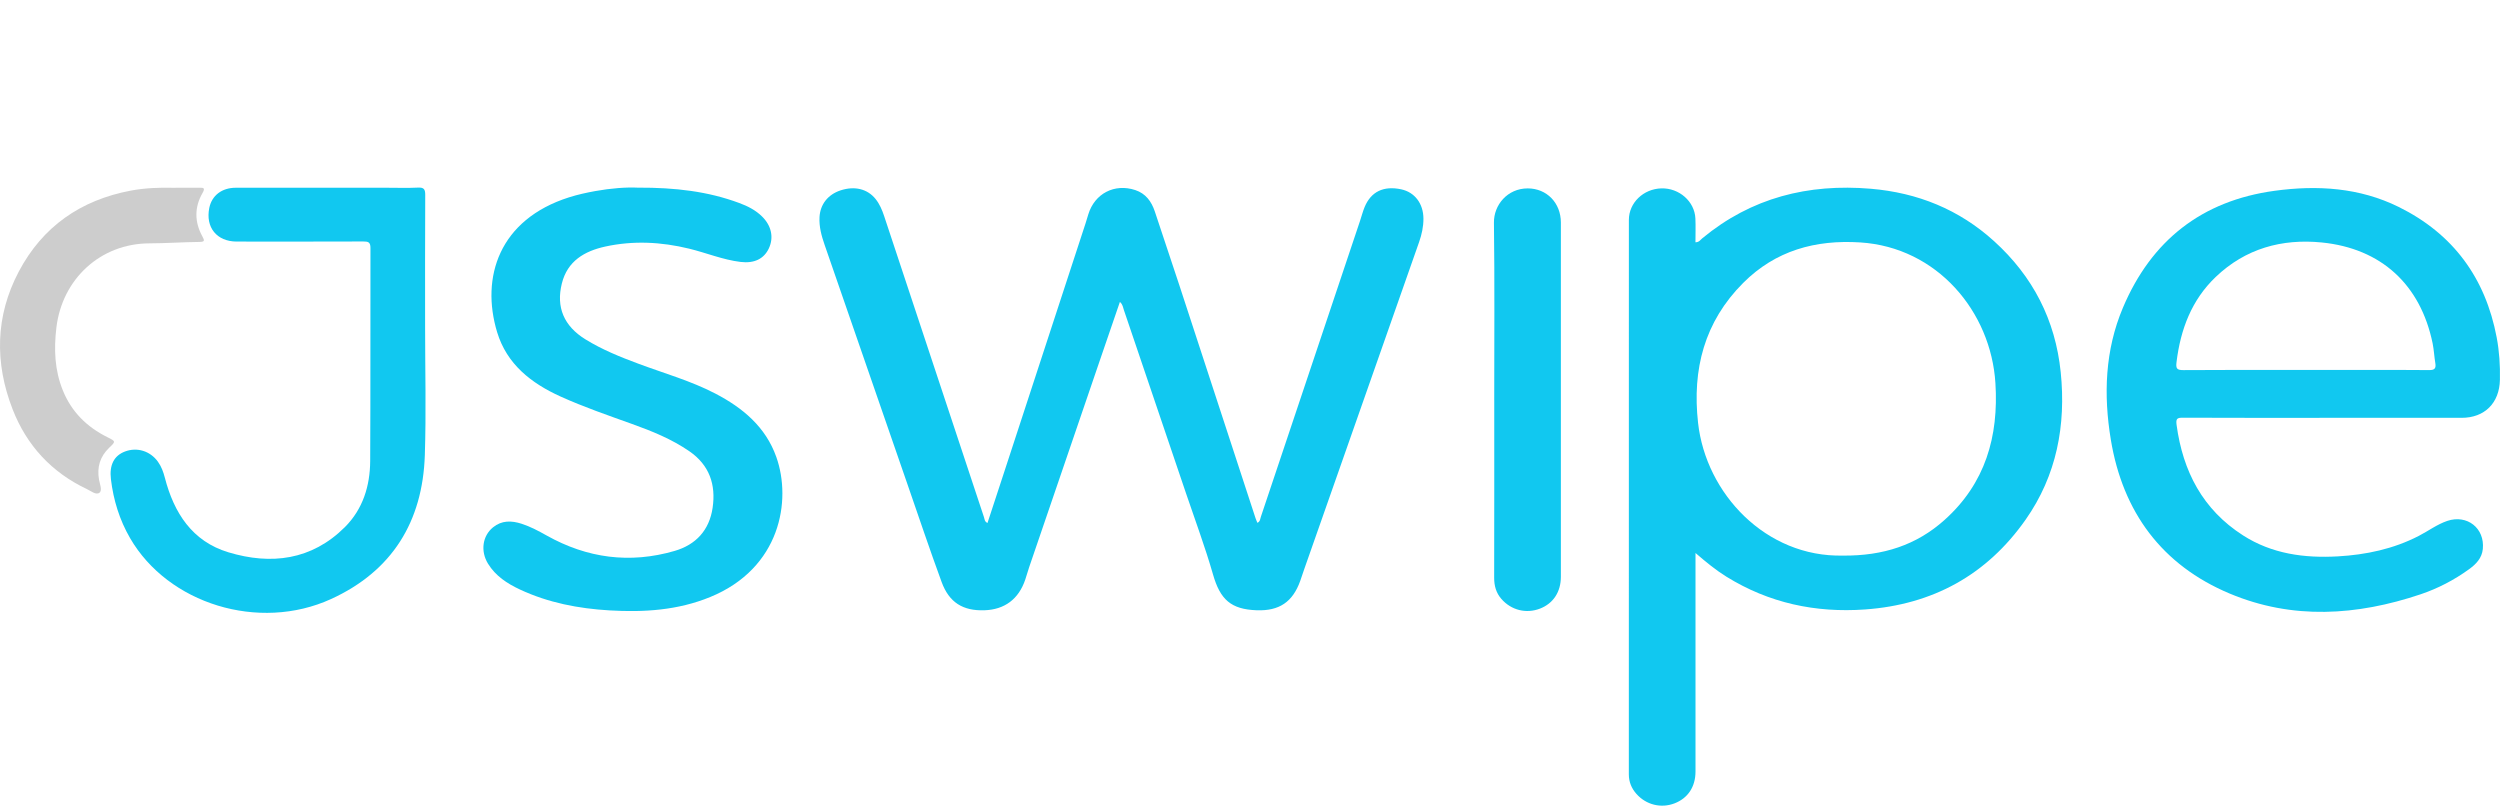
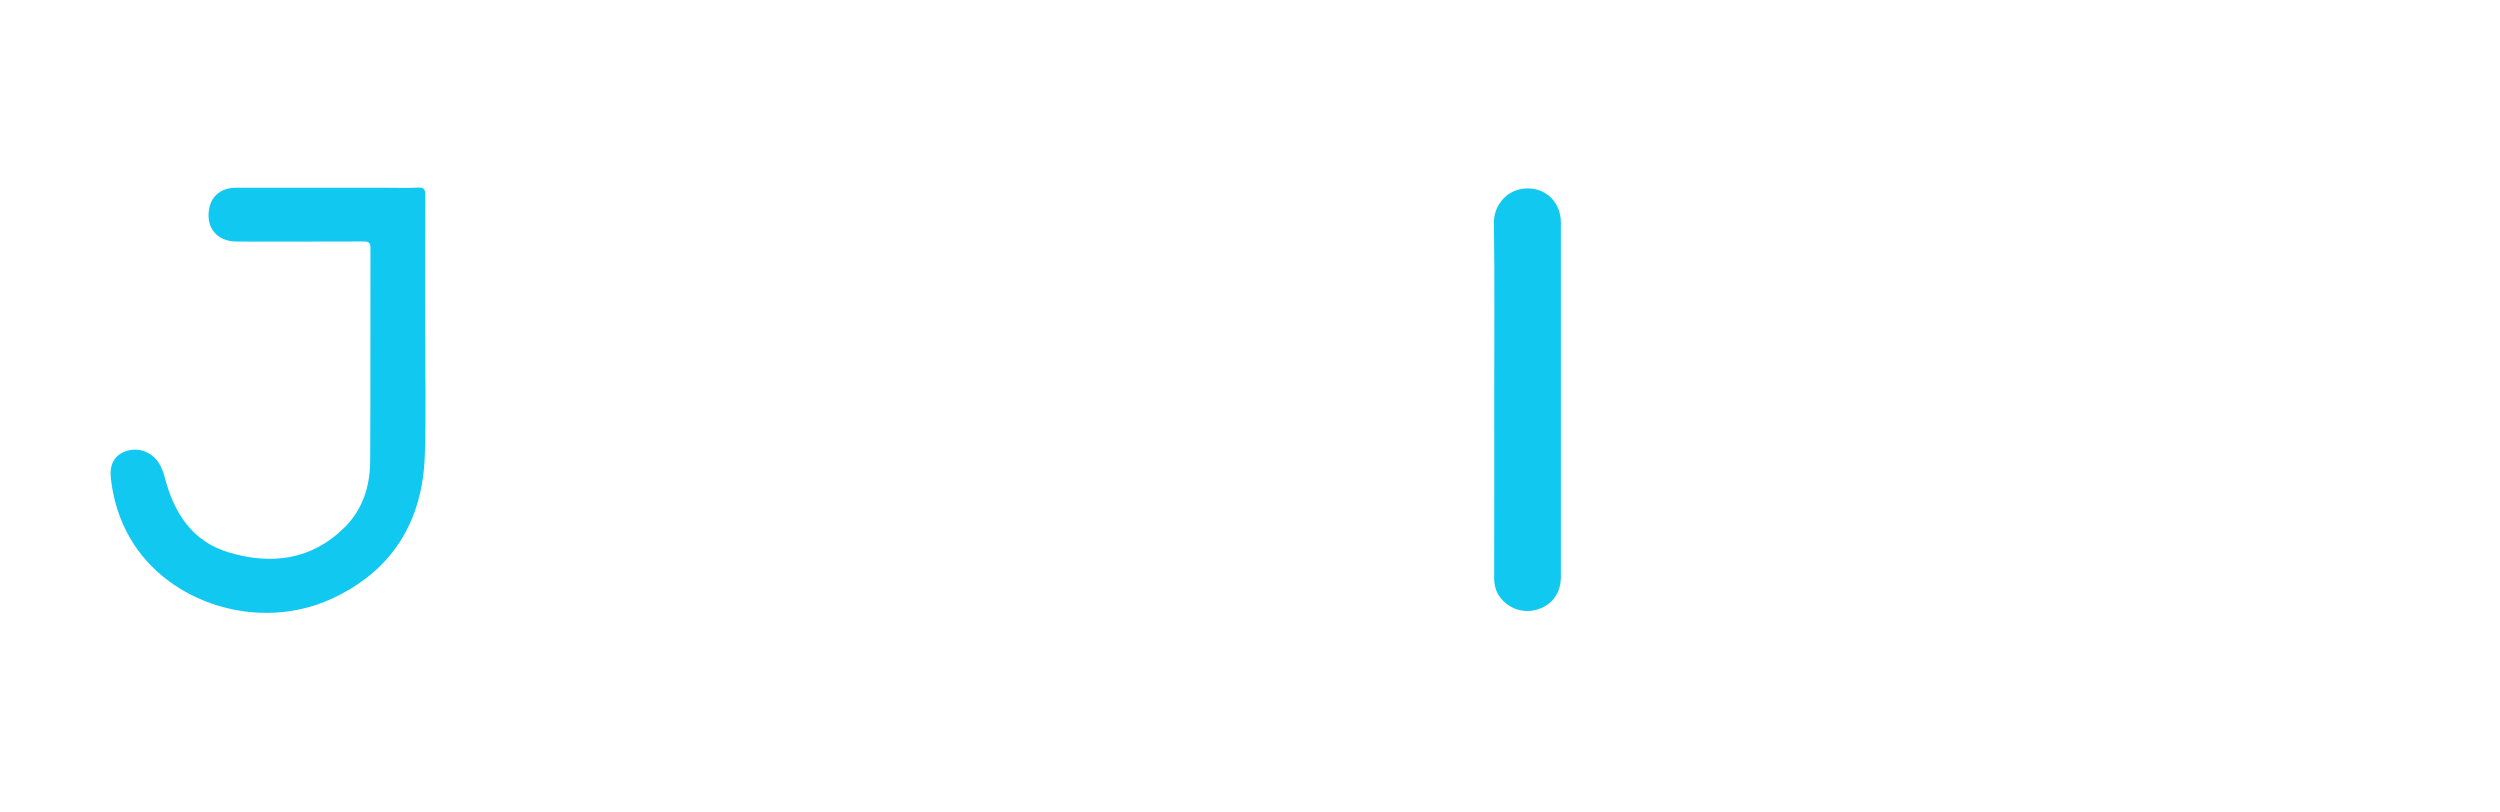
<svg xmlns="http://www.w3.org/2000/svg" width="120" height="39" viewBox="0 0 120 39" fill="none">
-   <path d="M81.384 26.544C81.384 26.762 81.384 26.894 81.384 27.025C81.384 30.361 81.385 33.697 81.384 37.033C81.384 37.769 81.018 38.315 80.375 38.562C79.73 38.809 79.019 38.634 78.552 38.111C78.314 37.844 78.184 37.534 78.184 37.169C78.186 28.298 78.184 19.426 78.186 10.555C78.186 9.732 78.885 9.065 79.748 9.042C80.6 9.02 81.342 9.669 81.379 10.486C81.396 10.864 81.382 11.244 81.382 11.629C81.554 11.633 81.621 11.512 81.709 11.439C84.066 9.486 86.798 8.806 89.8 9.06C92.046 9.251 94.036 10.052 95.717 11.577C97.581 13.267 98.658 15.362 98.914 17.862C99.175 20.413 98.72 22.822 97.229 24.945C95.362 27.602 92.768 29.022 89.525 29.254C87.142 29.424 84.913 28.947 82.87 27.682C82.365 27.369 81.907 26.995 81.385 26.545L81.384 26.544ZM88.466 26.669C90.395 26.685 91.991 26.163 93.331 24.964C95.296 23.206 95.941 20.956 95.78 18.391C95.566 14.956 92.983 11.869 89.288 11.636C87.138 11.5 85.227 12.025 83.674 13.579C81.808 15.445 81.221 17.728 81.507 20.297C81.886 23.7 84.767 26.756 88.466 26.668V26.669Z" fill="#11C8F0" />
-   <path d="M60.355 25.097C60.493 25.032 60.488 24.902 60.522 24.805C62.111 20.072 63.696 15.336 65.282 10.601C65.356 10.38 65.414 10.15 65.503 9.936C65.81 9.196 66.414 8.909 67.256 9.087C67.908 9.226 68.322 9.772 68.325 10.497C68.326 10.884 68.244 11.254 68.117 11.618C66.277 16.853 64.439 22.088 62.602 27.323C62.536 27.509 62.477 27.697 62.411 27.883C62.049 28.895 61.404 29.331 60.325 29.293C59.077 29.249 58.568 28.773 58.223 27.569C57.85 26.267 57.374 24.994 56.939 23.709C55.943 20.766 54.945 17.824 53.947 14.882C53.904 14.758 53.896 14.616 53.755 14.492C53.431 15.437 53.113 16.361 52.797 17.286C51.664 20.599 50.532 23.911 49.4 27.224C49.333 27.422 49.278 27.625 49.211 27.824C48.895 28.757 48.223 29.261 47.253 29.293C46.22 29.327 45.558 28.921 45.197 27.934C44.632 26.395 44.111 24.84 43.574 23.291C42.243 19.446 40.915 15.601 39.583 11.757C39.433 11.323 39.311 10.887 39.337 10.42C39.37 9.813 39.735 9.341 40.344 9.139C41.022 8.915 41.637 9.067 42.026 9.55C42.223 9.795 42.341 10.078 42.439 10.372C44.036 15.193 45.633 20.014 47.234 24.834C47.263 24.921 47.255 25.036 47.399 25.104C47.663 24.298 47.926 23.499 48.188 22.699C49.495 18.703 50.802 14.708 52.109 10.713C52.155 10.572 52.196 10.43 52.239 10.288C52.545 9.288 53.498 8.795 54.492 9.123C54.995 9.289 55.27 9.67 55.43 10.147C55.827 11.326 56.22 12.508 56.608 13.69C57.828 17.416 59.045 21.142 60.264 24.868C60.289 24.945 60.324 25.018 60.357 25.098L60.355 25.097Z" fill="#11C8F0" />
-   <path d="M111.559 20.056C109.298 20.056 107.038 20.061 104.777 20.05C104.497 20.049 104.437 20.1 104.476 20.395C104.777 22.627 105.733 24.461 107.666 25.699C109.054 26.588 110.609 26.797 112.216 26.706C113.57 26.629 114.881 26.352 116.098 25.725C116.558 25.489 116.975 25.171 117.471 25.003C118.422 24.683 119.273 25.354 119.176 26.348C119.133 26.794 118.846 27.083 118.51 27.326C117.795 27.843 117.018 28.247 116.184 28.528C113.13 29.554 110.042 29.757 107.027 28.492C103.771 27.126 101.893 24.579 101.32 21.106C100.965 18.956 101.038 16.811 101.899 14.773C103.262 11.545 105.685 9.636 109.176 9.159C111.229 8.878 113.257 9.003 115.144 9.936C117.752 11.226 119.304 13.344 119.842 16.202C119.968 16.871 120.011 17.548 119.996 18.23C119.972 19.348 119.261 20.056 118.156 20.056C115.957 20.056 113.757 20.056 111.558 20.056L111.559 20.056ZM110.662 17.758C111.502 17.758 112.342 17.758 113.183 17.758C114.319 17.758 115.456 17.749 116.592 17.764C116.863 17.768 116.938 17.683 116.895 17.429C116.843 17.115 116.829 16.793 116.766 16.481C116.188 13.674 114.311 11.923 111.438 11.638C109.53 11.449 107.782 11.93 106.356 13.292C105.195 14.401 104.667 15.807 104.474 17.373C104.436 17.686 104.481 17.767 104.807 17.765C106.759 17.75 108.711 17.757 110.663 17.757L110.662 17.758Z" fill="#11C8F0" />
-   <path d="M30.624 9.007C32.415 9.001 33.976 9.185 35.478 9.742C35.887 9.893 36.272 10.086 36.584 10.397C37.033 10.842 37.147 11.403 36.906 11.92C36.672 12.422 36.209 12.653 35.549 12.573C34.698 12.47 33.906 12.137 33.08 11.936C31.742 11.61 30.396 11.54 29.047 11.836C28.054 12.055 27.239 12.529 26.97 13.602C26.683 14.747 27.069 15.651 28.098 16.287C28.899 16.783 29.769 17.133 30.648 17.46C31.883 17.921 33.159 18.279 34.334 18.89C35.649 19.575 36.75 20.487 37.264 21.938C38.003 24.027 37.466 27.273 34.093 28.656C32.536 29.295 30.907 29.397 29.255 29.299C27.767 29.211 26.317 28.933 24.956 28.296C24.346 28.011 23.787 27.648 23.424 27.056C23.055 26.453 23.157 25.726 23.665 25.312C24.082 24.973 24.55 24.983 25.033 25.139C25.458 25.276 25.848 25.485 26.237 25.703C28.181 26.795 30.233 27.069 32.379 26.445C33.402 26.148 34.046 25.453 34.205 24.378C34.37 23.263 34.053 22.326 33.093 21.663C32.242 21.075 31.294 20.694 30.328 20.347C29.179 19.934 28.024 19.538 26.911 19.035C25.498 18.396 24.328 17.482 23.862 15.944C23.067 13.315 23.952 10.539 27.316 9.471C27.726 9.341 28.151 9.248 28.574 9.171C29.317 9.036 30.068 8.979 30.624 9.008V9.007Z" fill="#11C8F0" />
  <path d="M20.405 15.691C20.405 17.742 20.459 19.795 20.392 21.843C20.289 25.033 18.826 27.413 15.89 28.754C12.425 30.336 8.071 28.983 6.244 25.83C5.735 24.951 5.444 24.003 5.324 23.001C5.242 22.316 5.477 21.87 6 21.672C6.579 21.454 7.207 21.645 7.579 22.16C7.747 22.393 7.842 22.656 7.914 22.935C8.351 24.619 9.225 25.986 10.962 26.51C13.014 27.129 14.96 26.889 16.553 25.303C17.416 24.442 17.762 23.327 17.769 22.131C17.788 18.722 17.773 15.312 17.782 11.903C17.783 11.621 17.673 11.59 17.436 11.591C15.41 11.598 13.384 11.597 11.359 11.595C10.403 11.593 9.855 10.911 10.047 9.975C10.17 9.381 10.651 9.012 11.317 9.012C13.739 9.01 16.16 9.012 18.581 9.012C19.075 9.012 19.57 9.03 20.063 9.005C20.348 8.991 20.412 9.083 20.411 9.357C20.399 11.469 20.405 13.582 20.405 15.694V15.691Z" fill="#11C8F0" />
  <path d="M71.723 19.208C71.723 16.368 71.746 13.528 71.709 10.689C71.698 9.842 72.354 9.044 73.33 9.043C74.245 9.043 74.921 9.742 74.922 10.679C74.924 16.347 74.923 22.014 74.922 27.681C74.922 28.413 74.557 28.967 73.918 29.214C73.257 29.469 72.539 29.29 72.068 28.751C71.811 28.457 71.719 28.116 71.72 27.728C71.727 24.888 71.724 22.048 71.724 19.208H71.723Z" fill="#11C8F0" />
-   <path d="M8.243 9.013C8.791 9.013 9.173 9.015 9.557 9.012C9.749 9.01 9.874 9.001 9.721 9.265C9.328 9.946 9.335 10.654 9.711 11.342C9.823 11.546 9.834 11.61 9.574 11.613C8.774 11.621 7.975 11.678 7.174 11.681C4.825 11.688 2.982 13.389 2.706 15.73C2.584 16.765 2.621 17.766 3.017 18.741C3.435 19.773 4.172 20.497 5.159 20.987C5.559 21.185 5.559 21.189 5.248 21.485C4.801 21.91 4.646 22.424 4.754 23.031C4.792 23.24 4.92 23.535 4.776 23.649C4.611 23.779 4.364 23.567 4.171 23.476C2.475 22.676 1.279 21.377 0.606 19.647C-0.262 17.416 -0.227 15.172 0.902 13.035C2.043 10.876 3.873 9.604 6.275 9.15C6.983 9.016 7.694 9.001 8.243 9.013Z" fill="#CDCDCD" />
</svg>